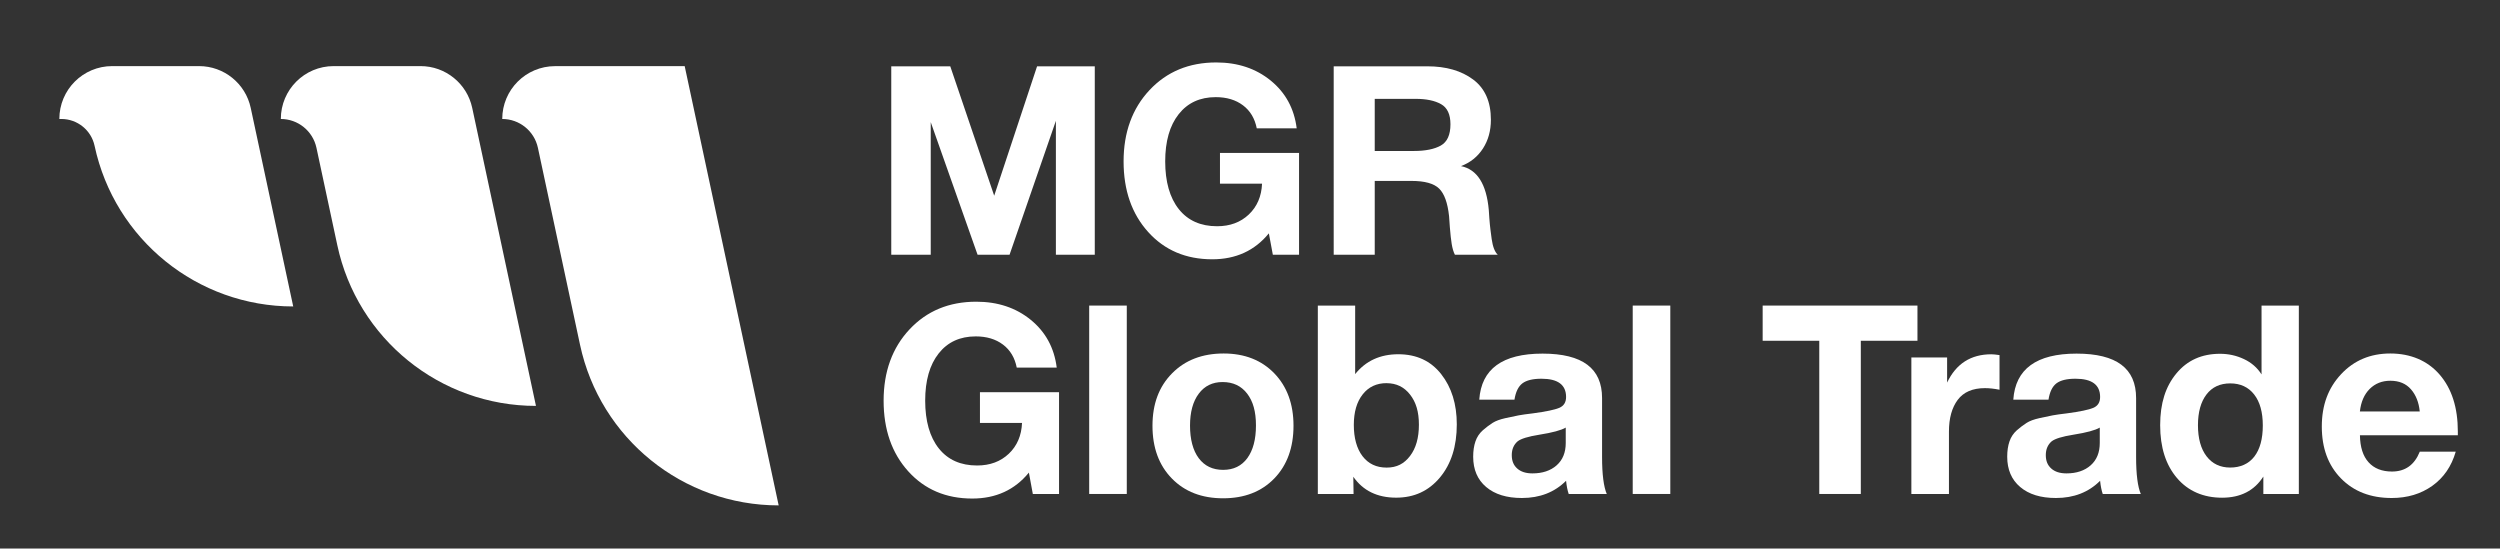
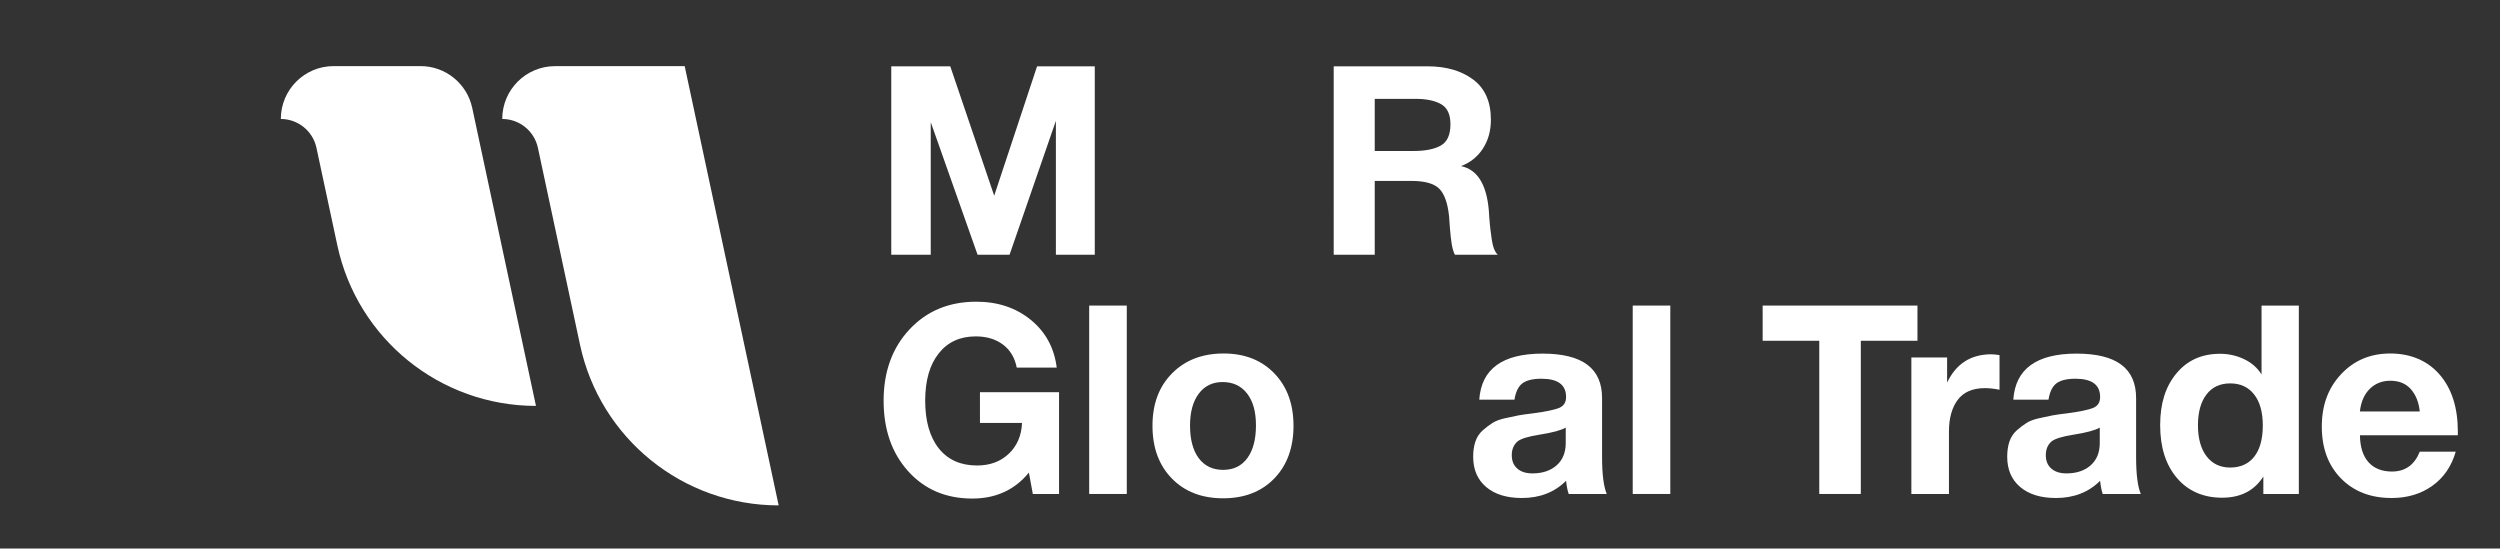
<svg xmlns="http://www.w3.org/2000/svg" id="Layer_1" version="1.1" viewBox="0 0 595.28 130.61">
  <rect x="0" y="0" width="595.28" height="130.61" fill="#333333" stroke="none" />
  <defs>
    <style>
      .st0 {
        fill: #fff;
      }
    </style>
  </defs>
  <g>
    <path class="st0" d="M212.22,60.66V15.79h14.05l10.46,30.81,10.21-30.81h13.74v44.86h-9.26v-31.88l-11.03,31.88h-7.62l-11.15-31.57v31.57h-9.4Z" />
-     <path class="st0" d="M309.32,36.4v24.26h-6.24l-.95-5.1c-3.36,4.12-7.86,6.18-13.48,6.18-6.26,0-11.34-2.16-15.25-6.49-3.91-4.33-5.86-9.93-5.86-16.82s2.06-12.59,6.18-16.98,9.41-6.58,15.88-6.58c5.12,0,9.45,1.44,12.98,4.32s5.59,6.67,6.18,11.37h-9.51c-.46-2.35-1.55-4.18-3.28-5.48-1.72-1.3-3.89-1.95-6.49-1.95-3.74,0-6.68,1.35-8.82,4.06s-3.21,6.46-3.21,11.25,1.08,8.66,3.25,11.37c2.16,2.71,5.2,4.06,9.1,4.06,3.07,0,5.59-.93,7.56-2.8s3.02-4.32,3.15-7.34h-10.02v-7.31h18.84v-.02Z" />
    <path class="st0" d="M317.57,15.79h22.31c4.45,0,8.09,1.05,10.9,3.15s4.22,5.29,4.22,9.58c0,2.61-.63,4.88-1.89,6.84-1.26,1.95-3,3.35-5.23,4.19,3.86.8,6.07,4.28,6.62,10.46,0,.21.04.86.13,1.95.08,1.09.17,1.96.25,2.62.08.65.19,1.44.31,2.36.13.92.32,1.7.57,2.33.25.63.55,1.09.88,1.39h-10.21c-.34-.67-.59-1.52-.76-2.55s-.31-2.35-.44-3.97c-.13-1.62-.19-2.51-.19-2.68-.34-3.15-1.12-5.33-2.36-6.55s-3.43-1.83-6.58-1.83h-8.76v17.58h-9.77V15.79ZM327.34,23.54v12.41h9.33c2.73,0,4.86-.43,6.4-1.29,1.53-.86,2.3-2.55,2.3-5.07,0-2.35-.75-3.95-2.24-4.79s-3.5-1.26-6.02-1.26c0,0-9.77,0-9.77,0Z" />
  </g>
  <g>
    <path class="st0" d="M163.03,15.75h-30.86c-6.95,0-12.58,5.63-12.58,12.58h0c4.09,0,7.63,2.86,8.49,6.86l10.03,46.9c4.77,22.31,24.49,38.25,47.3,38.25h0l-22.38-104.6h0Z" />
    <path class="st0" d="M66.86,28.33h0c4.09,0,7.63,2.86,8.49,6.86l4.97,23.21c4.77,22.31,24.49,38.25,47.3,38.25h0l-15.18-70.96c-1.24-5.8-6.37-9.95-12.3-9.95h-20.69c-6.95,0-12.58,5.63-12.58,12.58h0Z" />
-     <path class="st0" d="M14.13,28.33h.48c3.81,0,7.11,2.66,7.91,6.39h0c4.77,22.31,24.49,38.25,47.3,38.25h0l-10.12-47.28c-1.24-5.8-6.37-9.95-12.3-9.95h-20.69c-6.95,0-12.58,5.63-12.58,12.58h0Z" />
  </g>
  <g>
    <path class="st0" d="M252.17,93.37v24.26h-6.24l-.94-5.1c-3.36,4.12-7.86,6.18-13.48,6.18-6.26,0-11.34-2.16-15.25-6.49-3.91-4.33-5.86-9.93-5.86-16.82s2.06-12.59,6.18-16.98,9.41-6.58,15.88-6.58c5.12,0,9.45,1.44,12.98,4.32s5.59,6.67,6.18,11.37h-9.52c-.46-2.35-1.55-4.18-3.28-5.48-1.72-1.3-3.89-1.95-6.49-1.95-3.74,0-6.68,1.35-8.82,4.06s-3.21,6.46-3.21,11.25,1.08,8.66,3.25,11.37c2.16,2.71,5.2,4.06,9.1,4.06,3.07,0,5.59-.93,7.56-2.8s3.02-4.32,3.15-7.34h-10.02v-7.31h18.84v-.02Z" />
    <path class="st0" d="M268.3,72.76v44.86h-8.95v-44.86h8.95Z" />
    <path class="st0" d="M291.36,84.17c5,0,9.02,1.58,12.07,4.73,3.04,3.15,4.57,7.31,4.57,12.48s-1.52,9.39-4.57,12.54c-3.05,3.15-7.11,4.73-12.19,4.73s-9.16-1.58-12.22-4.73c-3.07-3.15-4.6-7.33-4.6-12.54s1.55-9.33,4.66-12.48c3.11-3.15,7.2-4.73,12.29-4.73h-.01ZM291.11,90.97c-2.39,0-4.29.92-5.67,2.77-1.39,1.85-2.08,4.39-2.08,7.62s.69,5.9,2.08,7.75c1.39,1.85,3.32,2.77,5.8,2.77s4.4-.93,5.77-2.8c1.36-1.87,2.05-4.46,2.05-7.78s-.7-5.77-2.11-7.59c-1.41-1.83-3.35-2.74-5.83-2.74h0Z" />
-     <path class="st0" d="M322.68,72.76v16.32c2.52-3.15,5.94-4.73,10.27-4.73s7.73,1.58,10.21,4.73c2.48,3.15,3.72,7.14,3.72,11.97,0,5.21-1.33,9.42-4,12.63s-6.14,4.82-10.43,4.82c-4.5,0-7.9-1.66-10.21-4.98l.06,4.1h-8.51v-44.86h8.89ZM330.17,91.23c-2.39,0-4.3.89-5.7,2.68-1.41,1.79-2.11,4.21-2.11,7.28s.69,5.63,2.08,7.44c1.39,1.81,3.3,2.71,5.73,2.71s4.17-.92,5.58-2.77c1.41-1.85,2.11-4.33,2.11-7.44s-.7-5.38-2.11-7.18c-1.41-1.81-3.27-2.71-5.58-2.71h0Z" />
    <path class="st0" d="M382.6,117.63h-9.07c-.29-.84-.5-1.89-.63-3.15-2.73,2.73-6.24,4.1-10.52,4.1-3.61,0-6.45-.87-8.51-2.62-2.06-1.74-3.09-4.15-3.09-7.21,0-1.39.18-2.6.54-3.65.36-1.05.95-1.93,1.76-2.65.82-.71,1.6-1.3,2.33-1.76.73-.46,1.75-.84,3.06-1.13,1.3-.29,2.35-.51,3.15-.66s1.91-.3,3.34-.47c3.15-.42,5.26-.86,6.33-1.32,1.07-.46,1.61-1.32,1.61-2.58,0-2.9-1.95-4.35-5.86-4.35-2.06,0-3.57.37-4.54,1.1-.97.74-1.6,2.03-1.89,3.88h-8.38c.5-7.31,5.52-10.96,15.06-10.96s14.18,3.53,14.18,10.59v14.05c0,4.12.38,7.06,1.13,8.82v-.03ZM372.83,101.81c-1.05.63-3.15,1.2-6.3,1.7-2.65.42-4.37.95-5.17,1.58-.92.8-1.39,1.89-1.39,3.28s.43,2.41,1.29,3.18c.86.78,2.07,1.17,3.62,1.17,2.39,0,4.32-.64,5.77-1.92,1.45-1.28,2.17-3.06,2.17-5.32v-3.67Z" />
    <path class="st0" d="M397.72,72.76v44.86h-8.95v-44.86h8.95Z" />
    <path class="st0" d="M456.57,72.76v8.38h-13.49v36.48h-9.89v-36.48h-13.48v-8.38h36.86Z" />
    <path class="st0" d="M476.11,84.55v8.25c-1.26-.25-2.42-.38-3.47-.38-2.94,0-5.1.94-6.49,2.8-1.39,1.87-2.08,4.38-2.08,7.53v14.87h-8.95v-32.51h8.51v5.99c2.14-4.49,5.65-6.74,10.52-6.74.42,0,1.07.06,1.95.19h0Z" />
    <path class="st0" d="M509.76,117.63h-9.07c-.29-.84-.5-1.89-.63-3.15-2.73,2.73-6.24,4.1-10.52,4.1-3.61,0-6.45-.87-8.51-2.62-2.06-1.74-3.09-4.15-3.09-7.21,0-1.39.18-2.6.54-3.65.36-1.05.95-1.93,1.76-2.65.82-.71,1.6-1.3,2.33-1.76.73-.46,1.75-.84,3.06-1.13,1.3-.29,2.35-.51,3.15-.66s1.91-.3,3.34-.47c3.15-.42,5.26-.86,6.33-1.32,1.07-.46,1.61-1.32,1.61-2.58,0-2.9-1.95-4.35-5.86-4.35-2.06,0-3.57.37-4.54,1.1-.97.74-1.6,2.03-1.89,3.88h-8.38c.5-7.31,5.52-10.96,15.06-10.96s14.18,3.53,14.18,10.59v14.05c0,4.12.38,7.06,1.13,8.82v-.03ZM499.99,101.81c-1.05.63-3.15,1.2-6.3,1.7-2.65.42-4.37.95-5.17,1.58-.92.8-1.39,1.89-1.39,3.28s.43,2.41,1.29,3.18c.86.78,2.07,1.17,3.62,1.17,2.39,0,4.32-.64,5.77-1.92,1.45-1.28,2.17-3.06,2.17-5.32v-3.67Z" />
    <path class="st0" d="M547.37,117.63h-8.44v-4.16c-2.14,3.36-5.42,5.04-9.83,5.04s-8.08-1.56-10.74-4.69c-2.67-3.13-4-7.32-4-12.57s1.29-9.24,3.88-12.35c2.58-3.11,6.04-4.66,10.37-4.66,2.02,0,3.92.42,5.7,1.26,1.79.84,3.18,2.06,4.19,3.65v-16.38h8.88v44.86h-.01ZM538.8,101.31c0-3.15-.68-5.61-2.05-7.37s-3.27-2.65-5.7-2.65-4.33.88-5.67,2.65c-1.34,1.76-2.02,4.2-2.02,7.31s.68,5.62,2.05,7.4c1.37,1.79,3.25,2.68,5.64,2.68s4.39-.87,5.73-2.61c1.34-1.74,2.02-4.21,2.02-7.4h0Z" />
    <path class="st0" d="M584.74,107.55c-1.01,3.49-2.87,6.2-5.58,8.13s-5.93,2.9-9.67,2.9c-5,0-9.02-1.55-12.07-4.66s-4.57-7.22-4.57-12.35,1.53-9.2,4.6-12.48c3.07-3.28,6.97-4.92,11.72-4.92s8.82,1.67,11.72,5.01c2.9,3.34,4.35,7.87,4.35,13.58v.88h-23.31c.04,2.81.72,4.96,2.05,6.43,1.32,1.47,3.18,2.21,5.58,2.21,3.15,0,5.36-1.58,6.62-4.73h8.57,0ZM576.17,97.97c-.21-2.14-.9-3.9-2.08-5.26s-2.81-2.05-4.92-2.05c-1.97,0-3.61.65-4.92,1.95-1.3,1.3-2.08,3.09-2.33,5.36h14.25Z" />
  </g>
</svg>